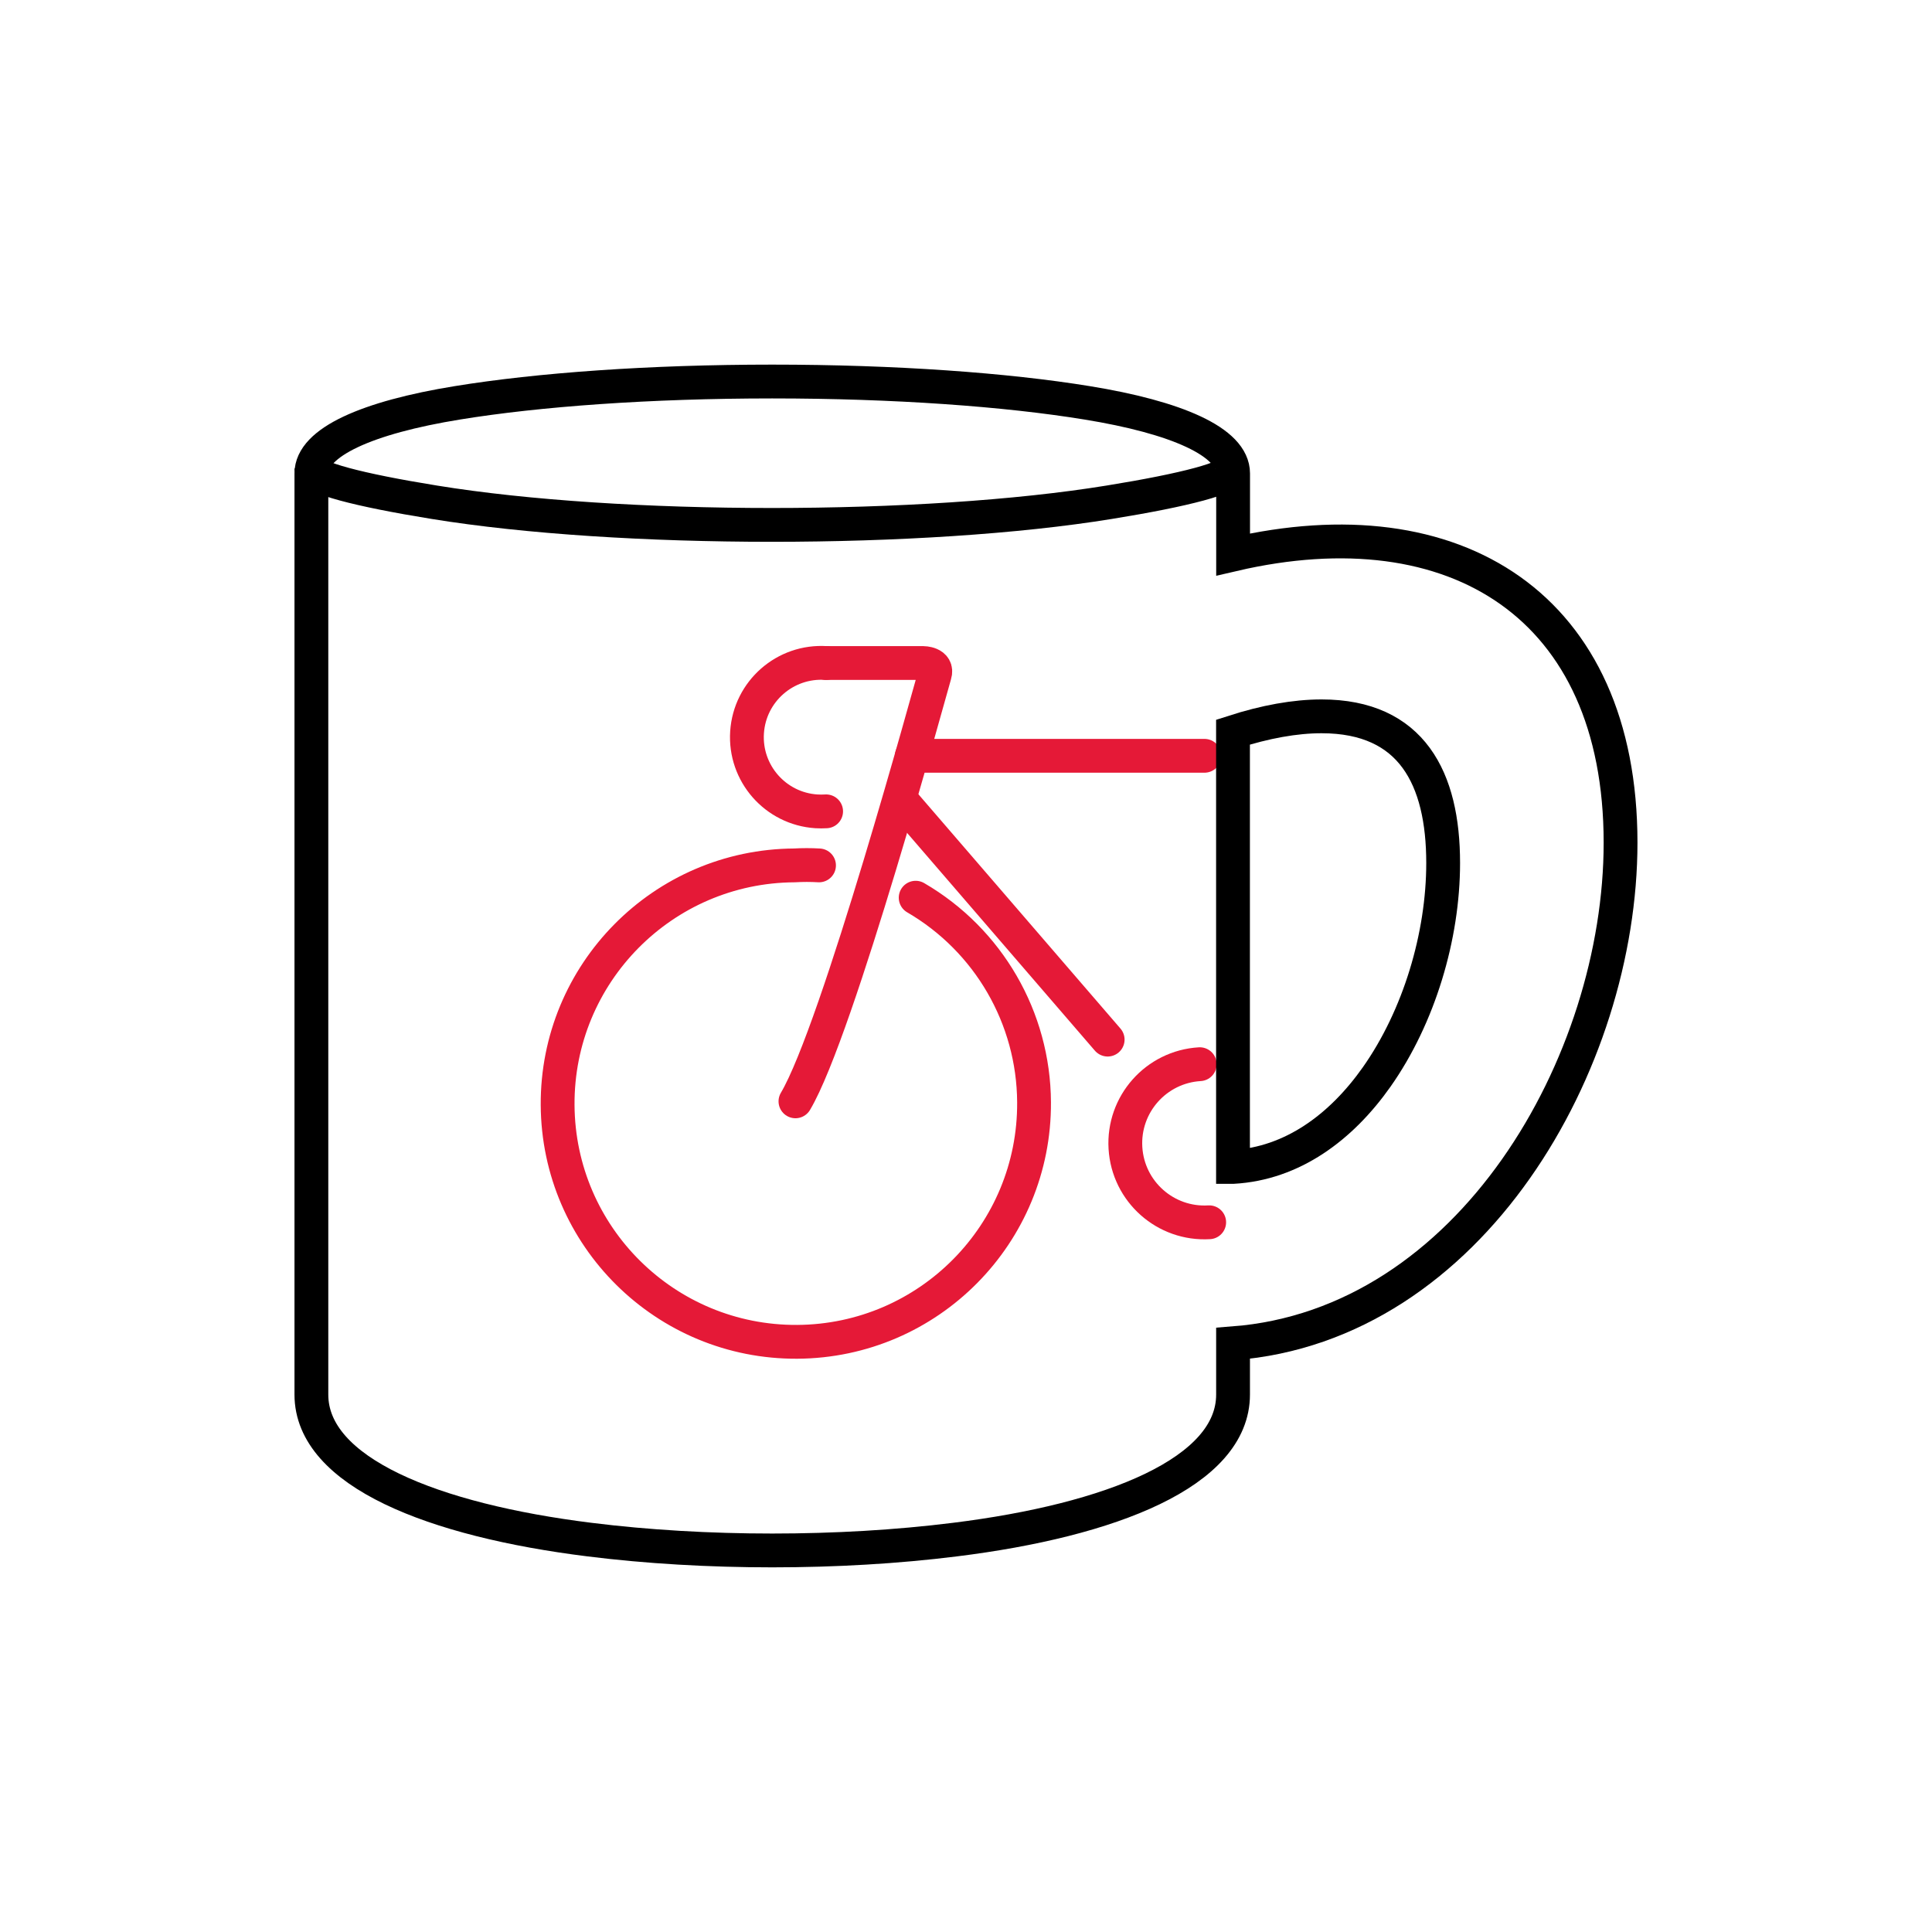
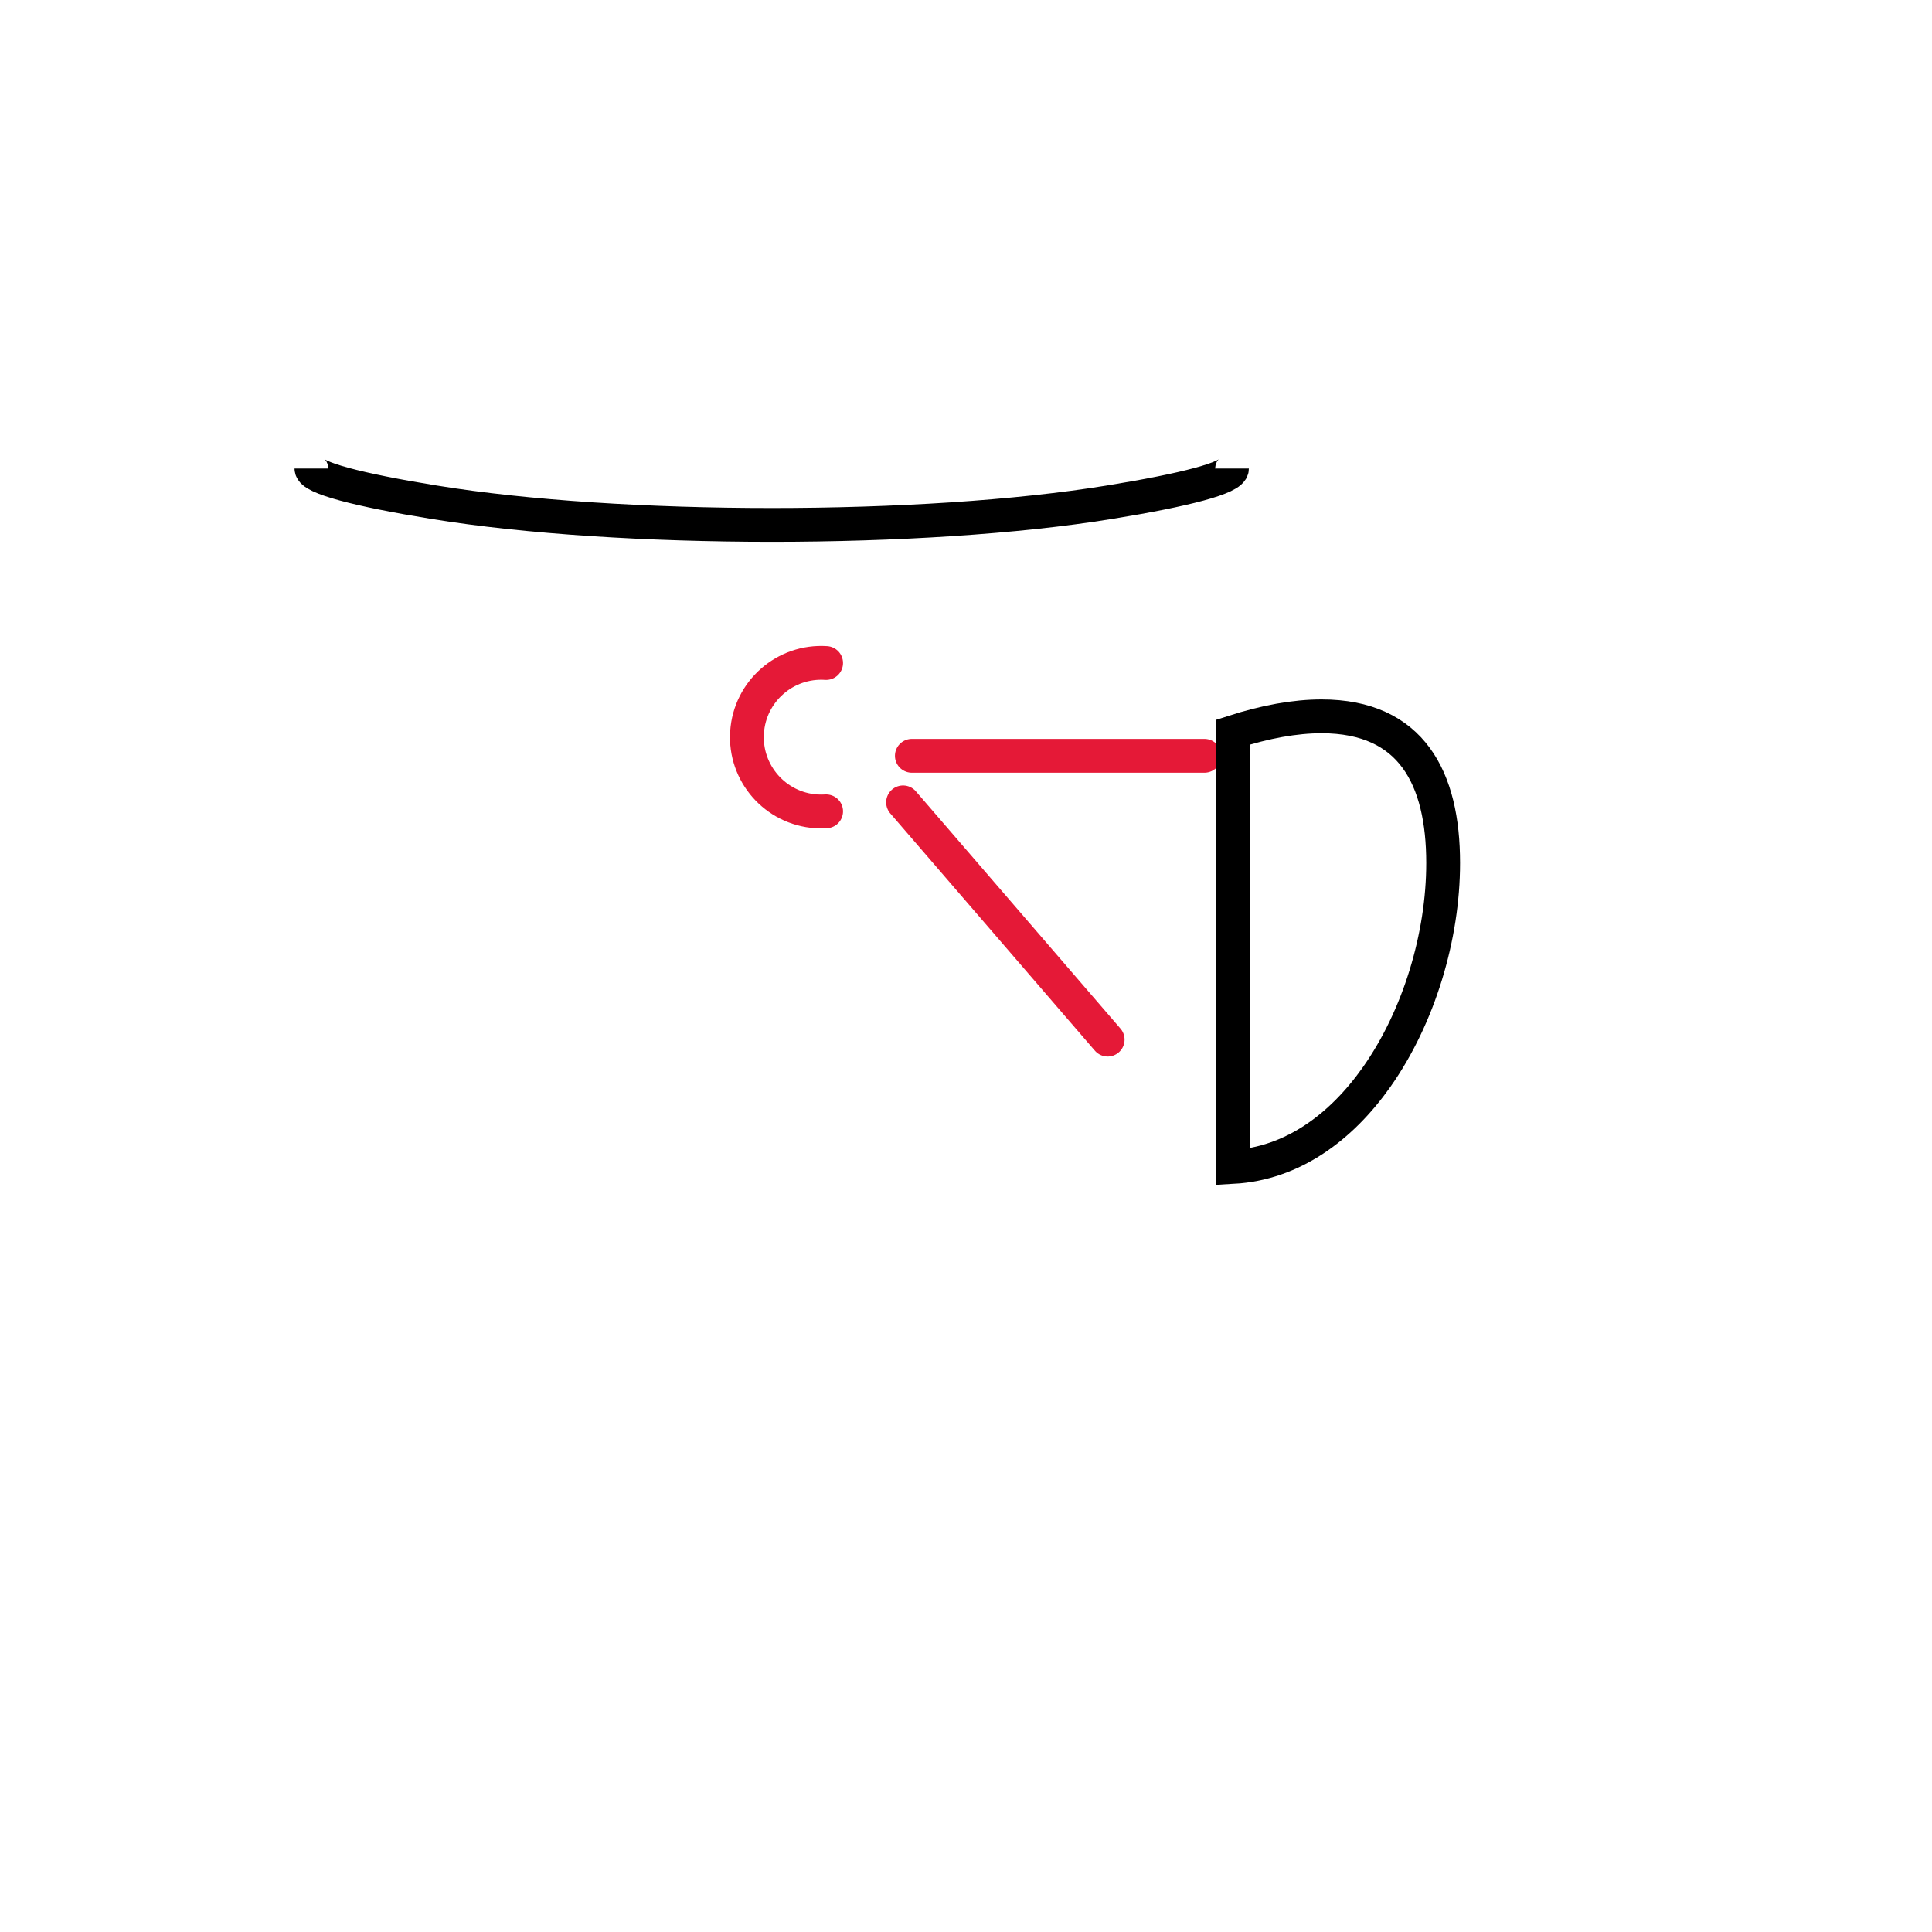
<svg xmlns="http://www.w3.org/2000/svg" viewBox="0 0 400 400" height="400" width="400" id="a">
  <defs>
    <style>
      .f {
        stroke: #e51937;
        stroke-linecap: round;
        stroke-linejoin: round;
      }

      .f, .g {
        fill: none;
        stroke-width: 7px;
      }

      .g {
        stroke: #000;
        stroke-miterlimit: 10;
      }
    </style>
  </defs>
-   <path d="M159.88,78.99c25.38,0,48.43,1.68,65.18,4.41,18.45,2.99,30.24,8.08,30.24,14.61v16.79c46.07-10.71,80.22,10.71,80.22,59.67,0,45.6-31.01,99.89-80.23,103.65v10.61c0,16.08-25.26,26.02-57.6,30.03-23.88,2.99-51.74,2.99-75.62,0-32.33-4.02-57.6-13.96-57.6-30.03V98.01c0-6.45,11.56-11.58,30.23-14.61,16.76-2.73,39.8-4.41,65.17-4.41h0Z" class="g" />
  <path d="M64.48,97c0,1.9,9.71,4.44,25.41,6.98,38.42,6.26,101.37,6.26,139.79,0,15.7-2.54,25.39-5.07,25.39-6.98" class="g" />
  <g>
-     <path d="M171.04,137.27h20.08s3.15,0,2.41,2.41c-.74,2.41-20.08,73.61-28.84,88.34" class="f" data-name="path1" id="b" />
    <line y2="166.12" x2="186.97" y1="215.24" x1="229.33" class="f" data-name="line1" id="c" />
    <line y2="156.48" x2="249.37" y1="156.48" x1="188.79" class="f" />
-     <path d="M250.35,253.06c-9.04.54-16.8-6.35-17.34-15.39-.54-9.04,6.35-16.8,15.39-17.34,0,0,0,0,0,0" class="f" />
    <path d="M171.04,137.27c-8.48-.56-15.81,5.86-16.37,14.34-.56,8.48,5.86,15.81,14.34,16.37.68.04,1.35.04,2.03,0" class="f" data-name="path4" id="d" />
-     <path d="M169.57,179.17c-1.69-.1-3.39-.1-5.09,0-27.24.16-49.19,22.37-49.03,49.61.16,27.24,22.37,49.19,49.61,49.03,27.24-.16,49.19-22.37,49.03-49.61-.1-17.46-9.42-33.56-24.51-42.34" class="f" data-name="path5" id="e" />
  </g>
-   <path d="M255.29,241.6c12.26-.69,22.37-8.18,29.74-18.63,8.77-12.45,13.76-29.15,13.76-44.29,0-17.5-6.48-30.37-25.17-30.37-5.48,0-11.64,1.11-18.34,3.27v90.02Z" class="g" />
+   <path d="M255.29,241.6c12.26-.69,22.37-8.18,29.74-18.63,8.77-12.45,13.76-29.15,13.76-44.29,0-17.5-6.48-30.37-25.17-30.37-5.48,0-11.64,1.11-18.34,3.27Z" class="g" />
</svg>